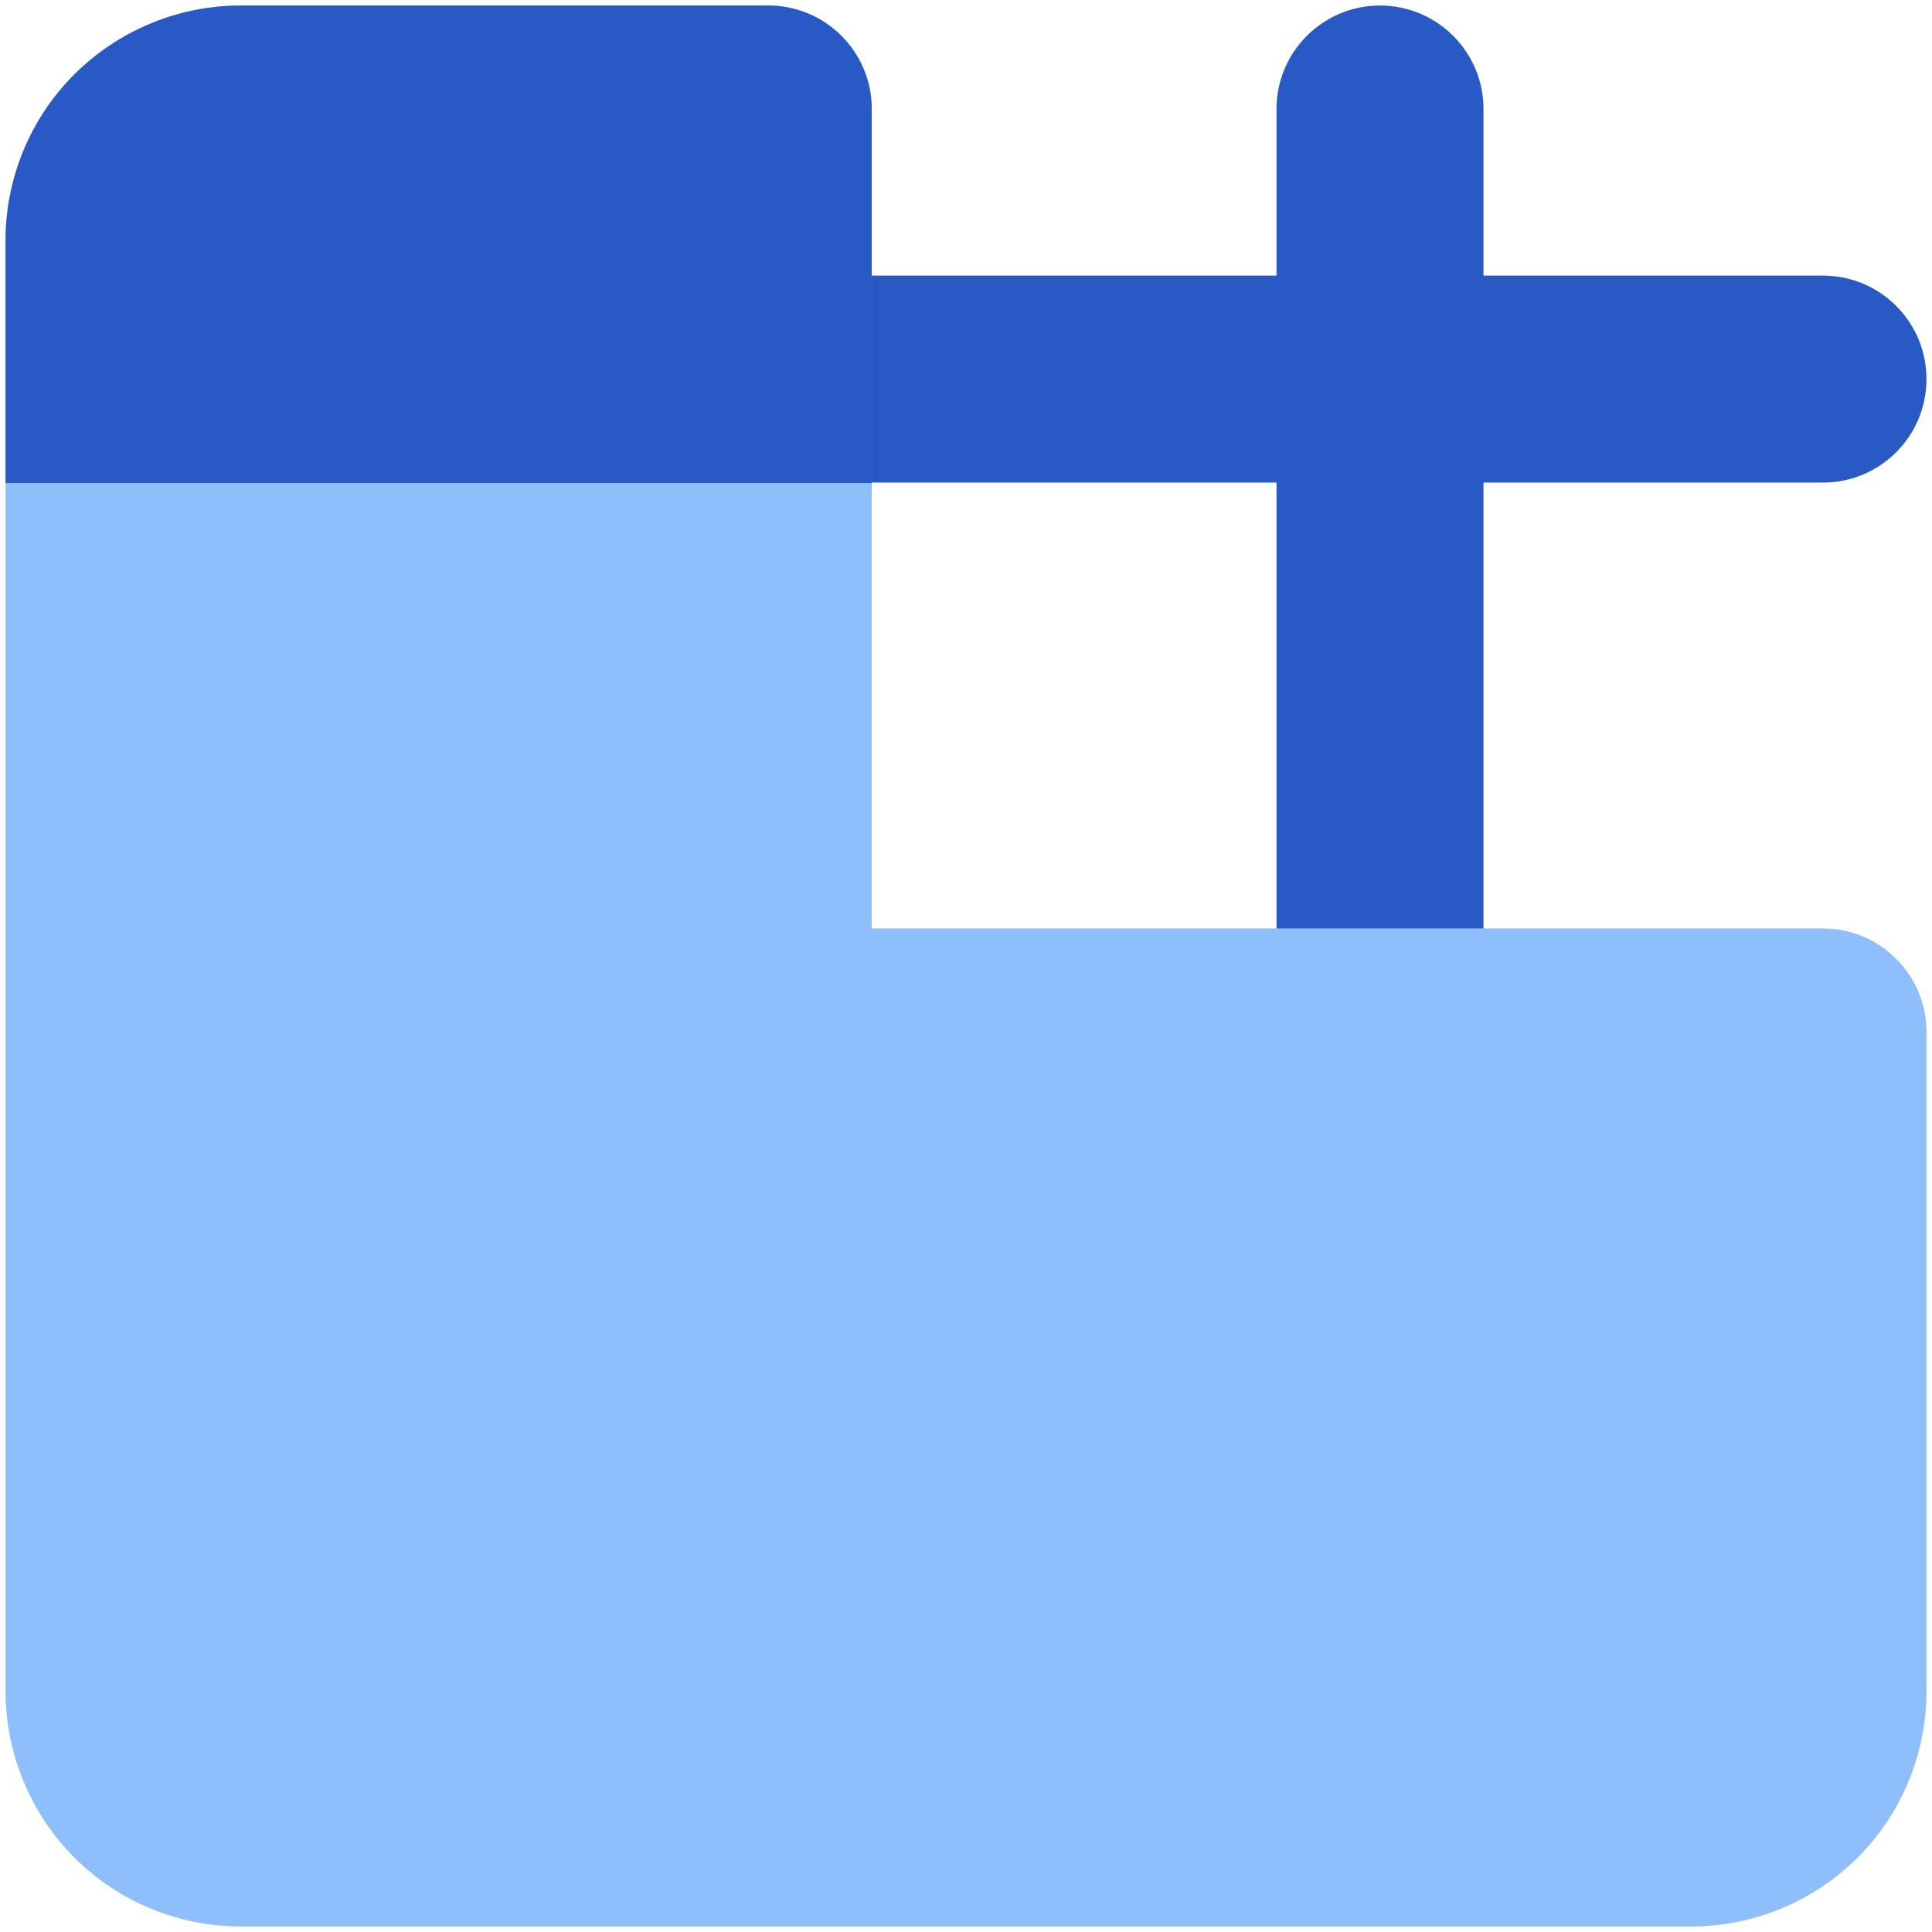
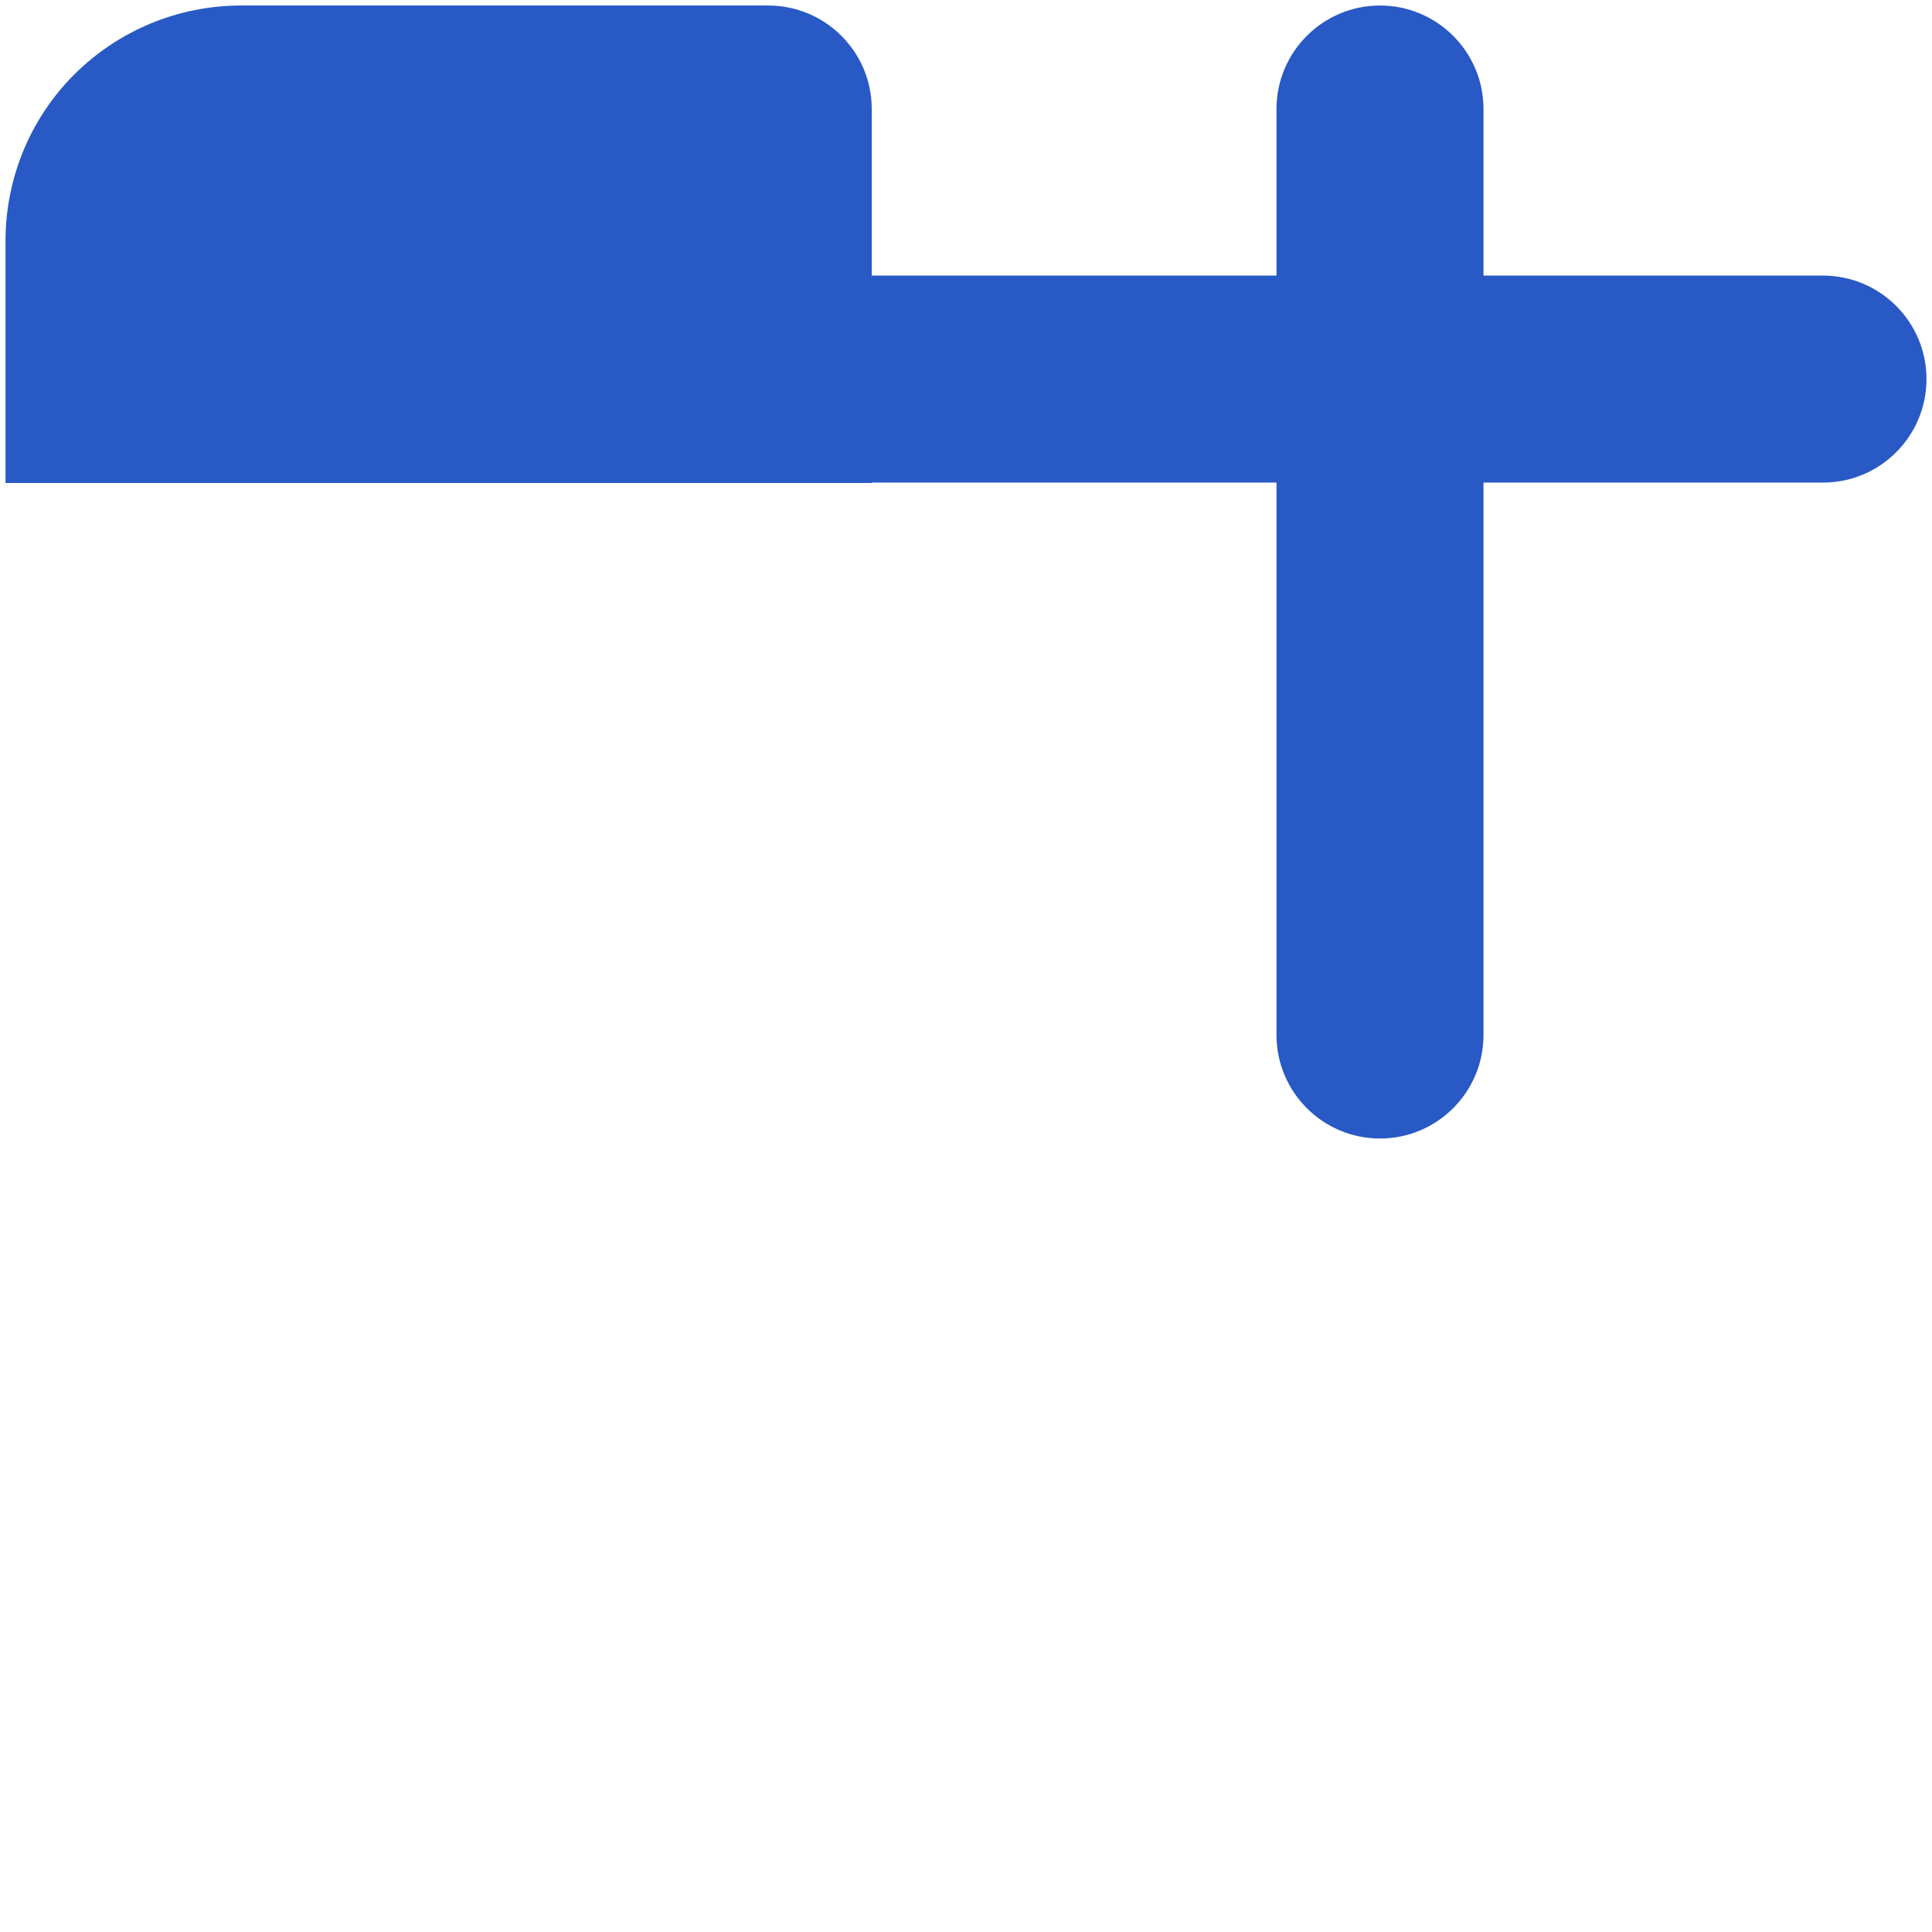
<svg xmlns="http://www.w3.org/2000/svg" fill="none" viewBox="0 0 14 14" id="Browser-Build--Streamline-Core">
  <desc>Browser Build Streamline Icon: https://streamlinehq.com</desc>
  <g id="browser-build--build-website-development-window-code-web-backend-browser-dev">
    <path id="Union" fill="#2859c5" fill-rule="evenodd" d="M10.75 0.79c0 -0.414 -0.336 -0.75 -0.75 -0.75 -0.414 0 -0.75 0.336 -0.75 0.75V1.997l-8.448 0c-0.414 0 -0.75 0.336 -0.75 0.75s0.336 0.75 0.75 0.75l8.448 0V7.5c0 0.414 0.336 0.75 0.75 0.75 0.414 0 0.75 -0.336 0.75 -0.75V3.497l2.46 0c0.414 0 0.75 -0.336 0.75 -0.75s-0.336 -0.75 -0.75 -0.75l-2.46 0V0.79Z" clip-rule="evenodd" stroke-width="1" />
-     <path id="Union_2" fill="#8fbffa" fill-rule="evenodd" d="M1.745 0.04c-0.452 0 -0.886 0.18 -1.206 0.499S0.04 1.293 0.04 1.745V12.255c0 0.452 0.18 0.886 0.499 1.206 0.32 0.32 0.754 0.499 1.206 0.499H12.255c0.452 0 0.886 -0.18 1.206 -0.499 0.32 -0.32 0.499 -0.754 0.499 -1.206V7.478c0 -0.414 -0.336 -0.75 -0.75 -0.75H6.317V0.79c0 -0.414 -0.336 -0.75 -0.75 -0.75H1.745Z" clip-rule="evenodd" stroke-width="1" />
    <path id="Union_3" fill="#2859c5" d="M1.745 0.04c-0.452 0 -0.886 0.18 -1.206 0.499S0.04 1.293 0.04 1.745V3.5H6.317V0.79c0 -0.414 -0.336 -0.75 -0.75 -0.75H1.745Z" stroke-width="1" />
  </g>
</svg>